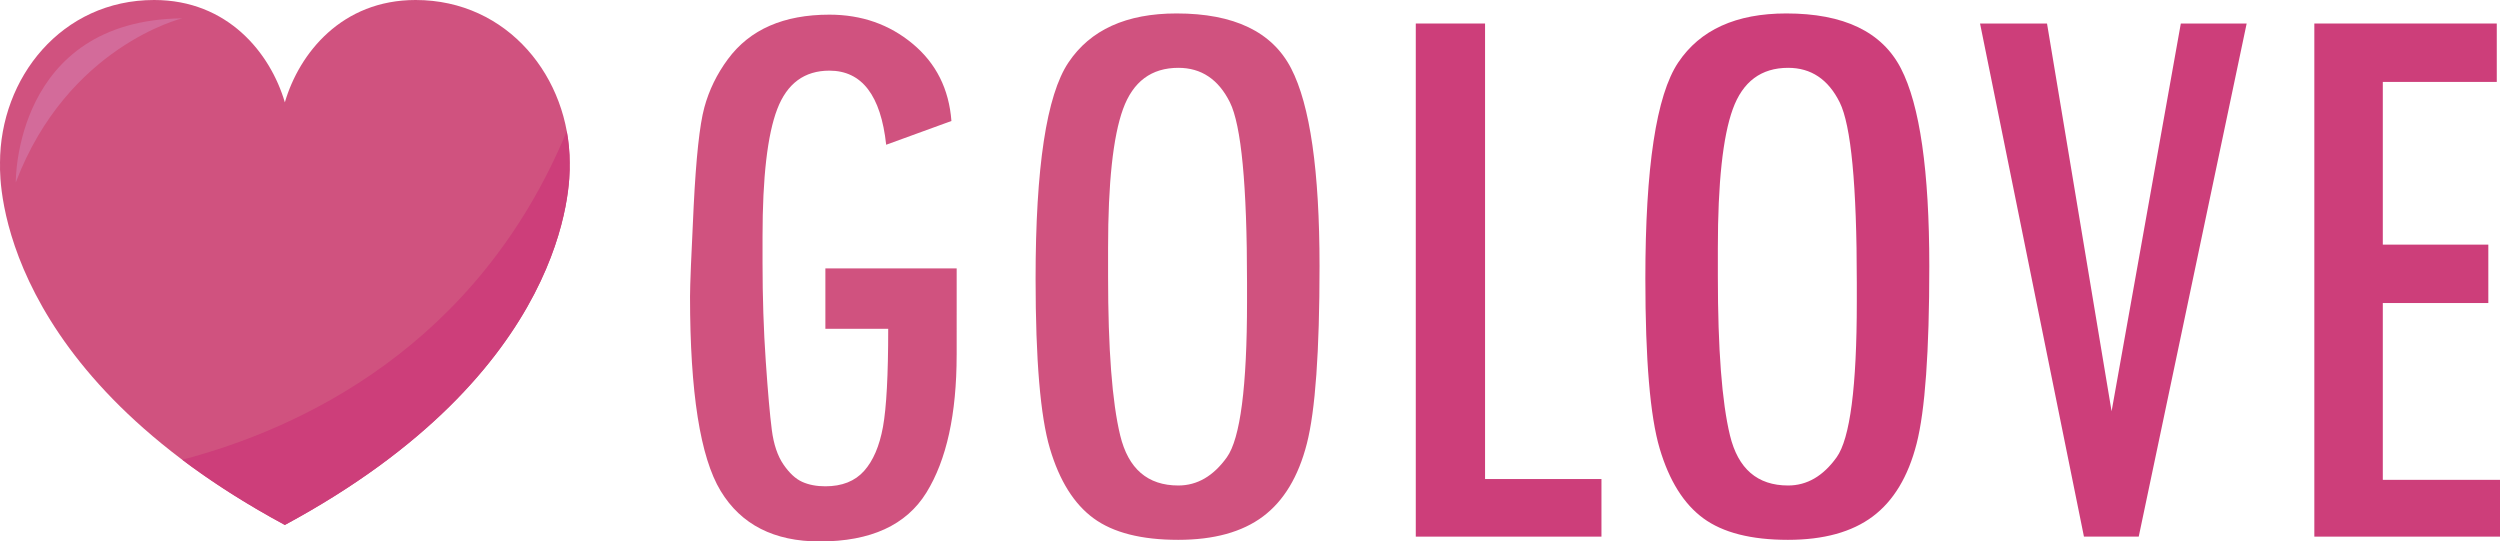
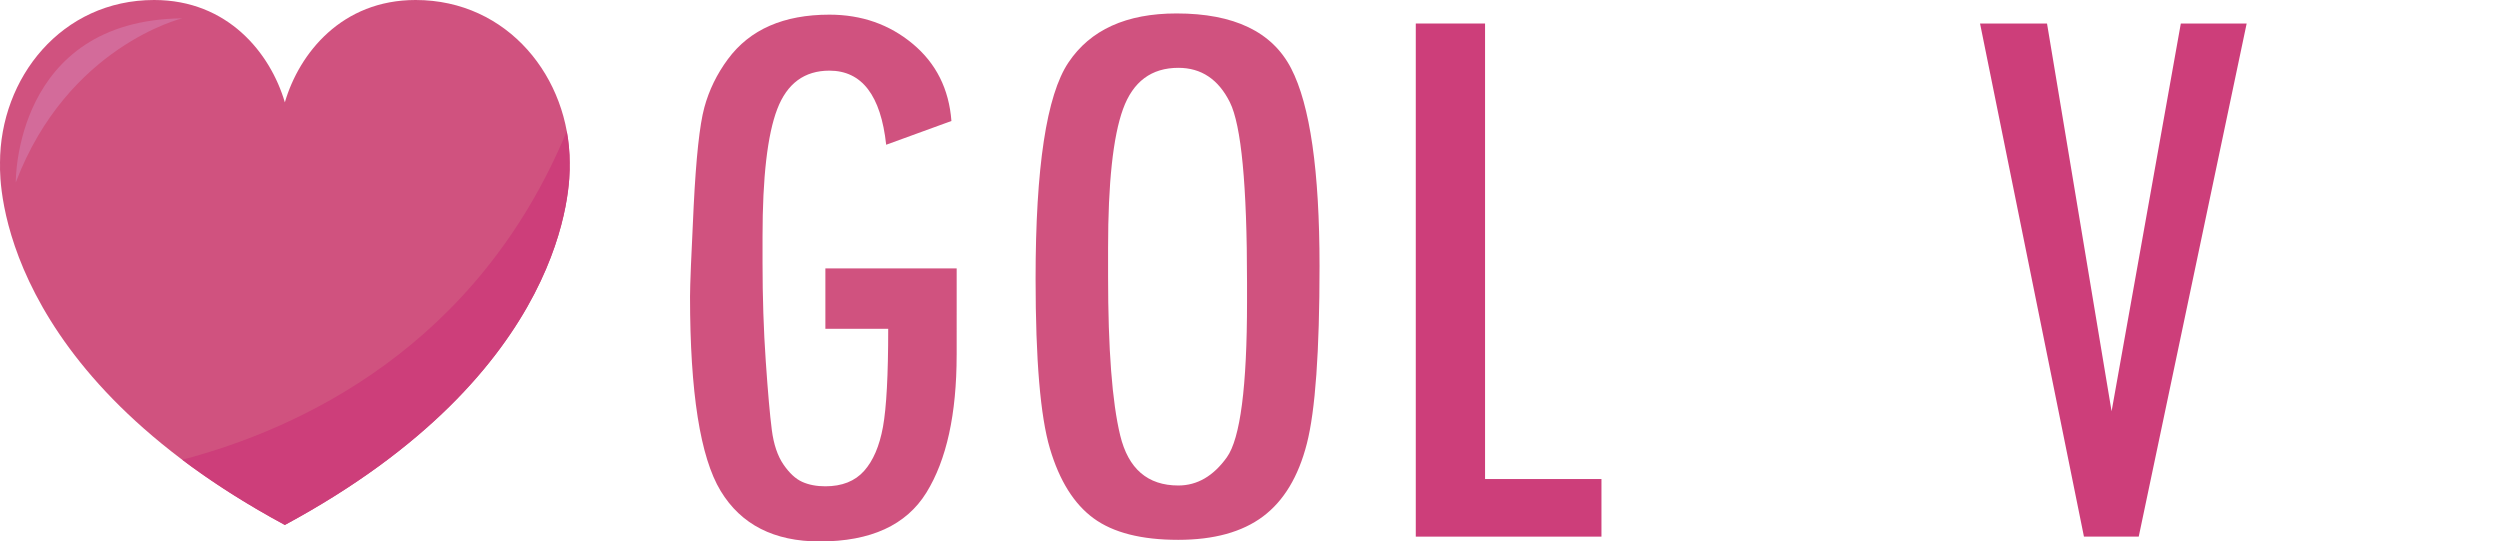
<svg xmlns="http://www.w3.org/2000/svg" version="1.1" id="Layer_1" x="0px" y="0px" width="369.768px" height="80.085px" viewBox="0 0 369.768 80.085" enable-background="new 0 0 369.768 80.085" xml:space="preserve">
  <g>
    <path id="XMLID_57_" fill="#D0527F" d="M84.256,24.314c0.001-0.067,0.005-0.133,0.005-0.2C84.261,11.526,75.157,0,61.468,0   C50.59,0,44.282,7.818,42.131,15.135l0,0C39.979,7.818,33.671,0,22.793,0C9.105,0,0,11.526,0,24.114c0,0.067,0.005,0.133,0.005,0.2   C-0.067,27.053,0,54.922,42.119,77.637v0.006c0.001-0.001,0.004-0.003,0.005-0.003c0.002,0,0.005,0.002,0.007,0.003   c0.002-0.001,0.004-0.003,0.006-0.003c0.002,0,0.004,0.002,0.006,0.003v-0.006C84.261,54.922,84.329,27.053,84.256,24.314z" />
    <path fill="#CD3E7A" d="M26.95,67.998c4.327,3.259,9.344,6.499,15.168,9.64v0.006c0.001-0.001,0.004-0.003,0.005-0.003   c0.002,0,0.005,0.002,0.007,0.003c0.002-0.001,0.004-0.003,0.006-0.003c0.001,0,0.004,0.002,0.006,0.003v-0.006   c42.117-22.715,42.186-50.584,42.112-53.323c0-0.067,0.005-0.133,0.005-0.2c0-1.593-0.146-3.169-0.429-4.707   C70.556,51.419,44.203,63.47,26.95,67.998z" />
    <path fill="#D36B9A" d="M2.333,26.983c0,0-0.294-23.987,24.618-24.271C26.95,2.712,9.997,6.829,2.333,26.983z" />
  </g>
  <g>
    <path fill="#D0527F" d="M141.495,52.504c0,8.737-1.489,15.518-4.468,20.344c-2.979,4.824-8.241,7.237-15.786,7.237   c-6.752,0-11.637-2.491-14.654-7.476c-3.019-4.984-4.527-14.565-4.527-28.743c0-1.668,0.179-6.106,0.536-13.314   s0.883-12.093,1.579-14.654c0.694-2.562,1.856-4.944,3.485-7.148c1.628-2.204,3.693-3.852,6.195-4.944   c2.502-1.092,5.44-1.638,8.816-1.638c4.766,0,8.876,1.44,12.331,4.319c3.455,2.88,5.361,6.682,5.719,11.408l-9.65,3.515   c-0.795-7.307-3.595-10.961-8.399-10.961c-3.693,0-6.265,1.897-7.714,5.689c-1.45,3.793-2.174,10.078-2.174,18.854v3.872   c0,5.084,0.158,9.939,0.477,14.565c0.317,4.627,0.615,8.012,0.894,10.157c0.277,2.145,0.854,3.853,1.728,5.123   c0.873,1.271,1.796,2.125,2.77,2.562c0.973,0.438,2.115,0.655,3.425,0.655c2.462,0,4.368-0.754,5.719-2.264   c1.35-1.509,2.283-3.684,2.8-6.523c0.516-2.839,0.774-7.674,0.774-14.505h-9.293v-8.936h19.42V52.504z" />
    <path fill="#D0527F" d="M153.171,41.216c0-16.468,1.618-27.123,4.855-31.965c3.236-4.841,8.568-7.262,15.995-7.262   c8.498,0,14.148,2.708,16.948,8.126c2.8,5.417,4.2,15.169,4.2,29.255c0,12.62-0.625,21.37-1.876,26.251   c-1.251,4.881-3.416,8.473-6.493,10.773c-3.078,2.302-7.258,3.452-12.54,3.452c-5.441,0-9.611-1.062-12.51-3.185   c-2.899-2.123-5.054-5.566-6.463-10.328C153.875,61.573,153.171,53.201,153.171,41.216z M184.445,41.811   c0-14.402-0.847-23.299-2.539-26.691c-1.693-3.392-4.232-5.088-7.618-5.088c-3.983,0-6.711,2.034-8.185,6.101   c-1.474,4.066-2.21,10.92-2.21,20.561v4.166c0,10.752,0.597,18.598,1.792,23.538c1.195,4.94,4.063,7.409,8.603,7.409   c2.788,0,5.177-1.388,7.169-4.165c1.992-2.778,2.988-10.455,2.988-23.033V41.811z" />
    <path fill="#CD3E7A" d="M236.867,79.371h-27.462V3.478h10.246v67.374h17.216V79.371z" />
-     <path fill="#CD3E7A" d="M243.36,41.216c0-16.468,1.618-27.123,4.855-31.965c3.236-4.841,8.568-7.262,15.995-7.262   c8.498,0,14.148,2.708,16.948,8.126c2.8,5.417,4.2,15.169,4.2,29.255c0,12.62-0.626,21.37-1.877,26.251   c-1.251,4.881-3.416,8.473-6.493,10.773c-3.078,2.302-7.258,3.452-12.54,3.452c-5.441,0-9.611-1.062-12.51-3.185   c-2.899-2.123-5.054-5.566-6.463-10.328C244.065,61.573,243.36,53.201,243.36,41.216z M274.635,41.811   c0-14.402-0.847-23.299-2.539-26.691c-1.693-3.392-4.232-5.088-7.618-5.088c-3.983,0-6.711,2.034-8.185,6.101   c-1.474,4.066-2.21,10.92-2.21,20.561v4.166c0,10.752,0.597,18.598,1.792,23.538c1.195,4.94,4.063,7.409,8.603,7.409   c2.788,0,5.177-1.388,7.169-4.165c1.992-2.778,2.988-10.455,2.988-23.033V41.811z" />
    <path fill="#CD3E7A" d="M292.863,3.478h9.906l9.551,57.352l10.239-57.352h9.739l-15.965,75.893h-8.102L292.863,3.478z" />
-     <path fill="#CD3E7A" d="M369.768,79.371h-27.461V3.478h26.984v8.638h-16.857v24.066h15.607v8.638h-15.607v26.151h17.334V79.371z" />
  </g>
  <g>
</g>
  <g>
</g>
  <g>
</g>
  <g>
</g>
  <g>
</g>
  <g>
</g>
  <g>
</g>
  <g>
</g>
  <g>
</g>
  <g>
</g>
  <g>
</g>
  <g>
</g>
  <g>
</g>
  <g>
</g>
  <g>
</g>
</svg>